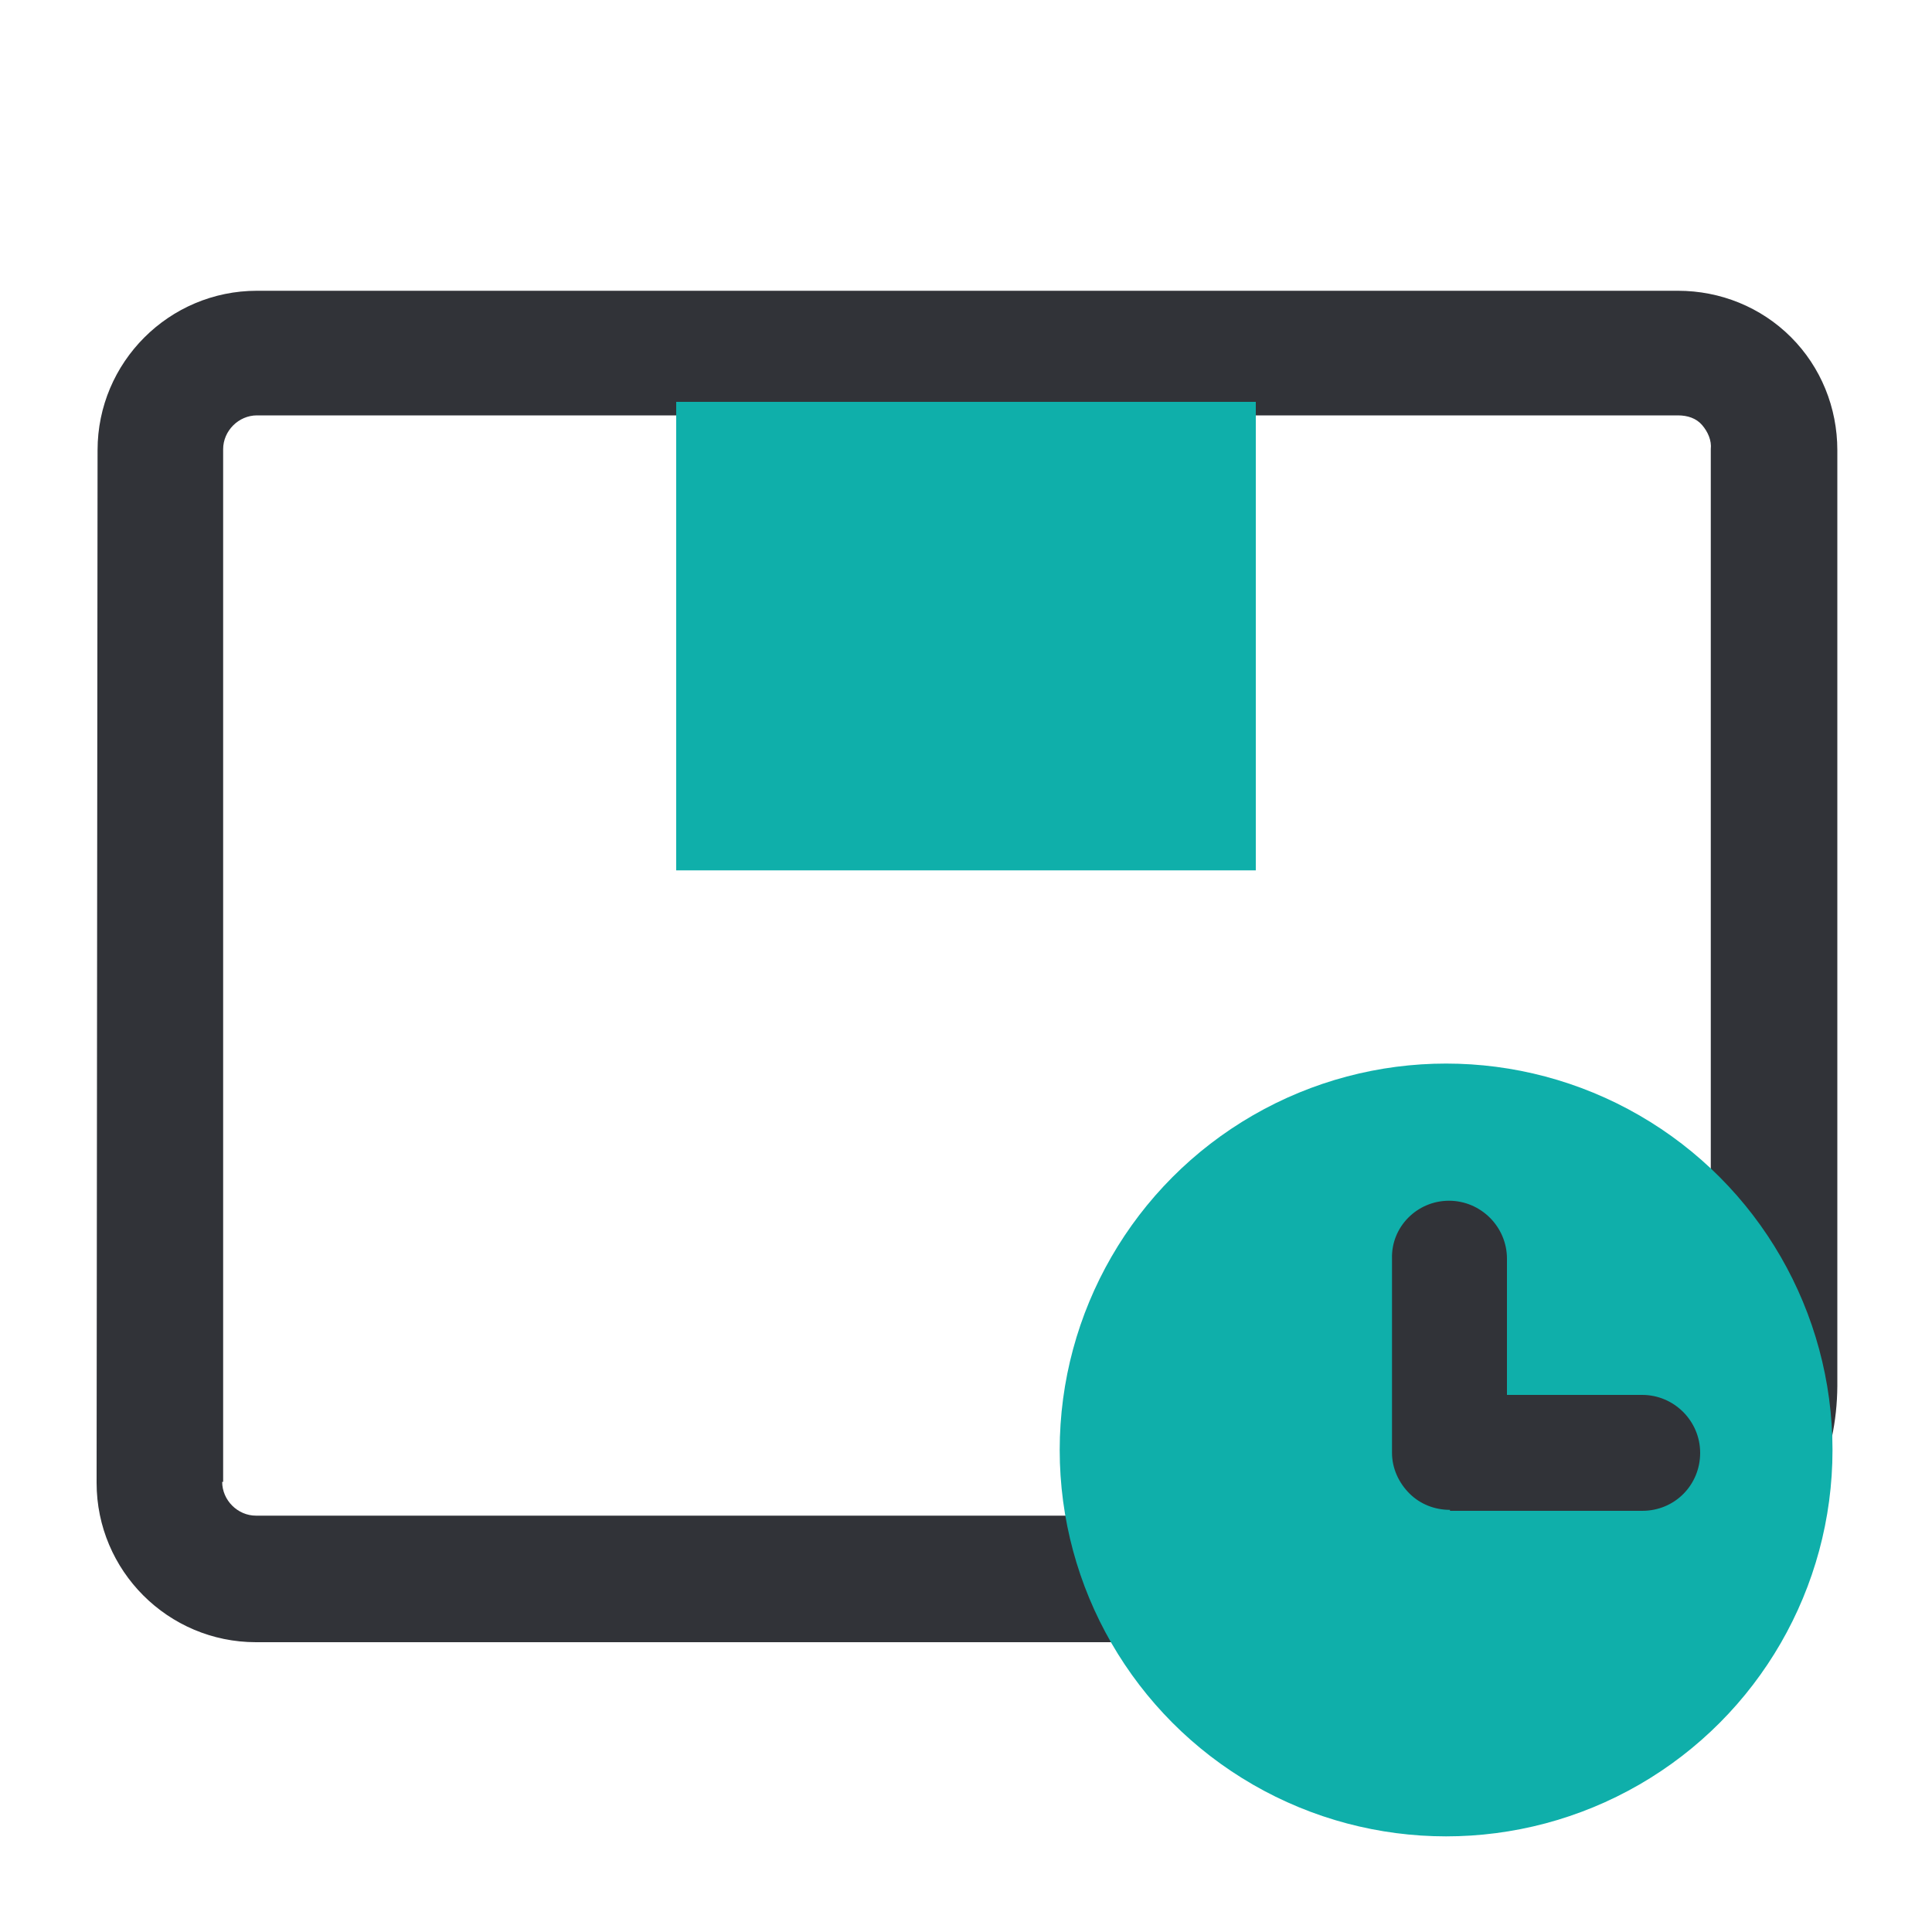
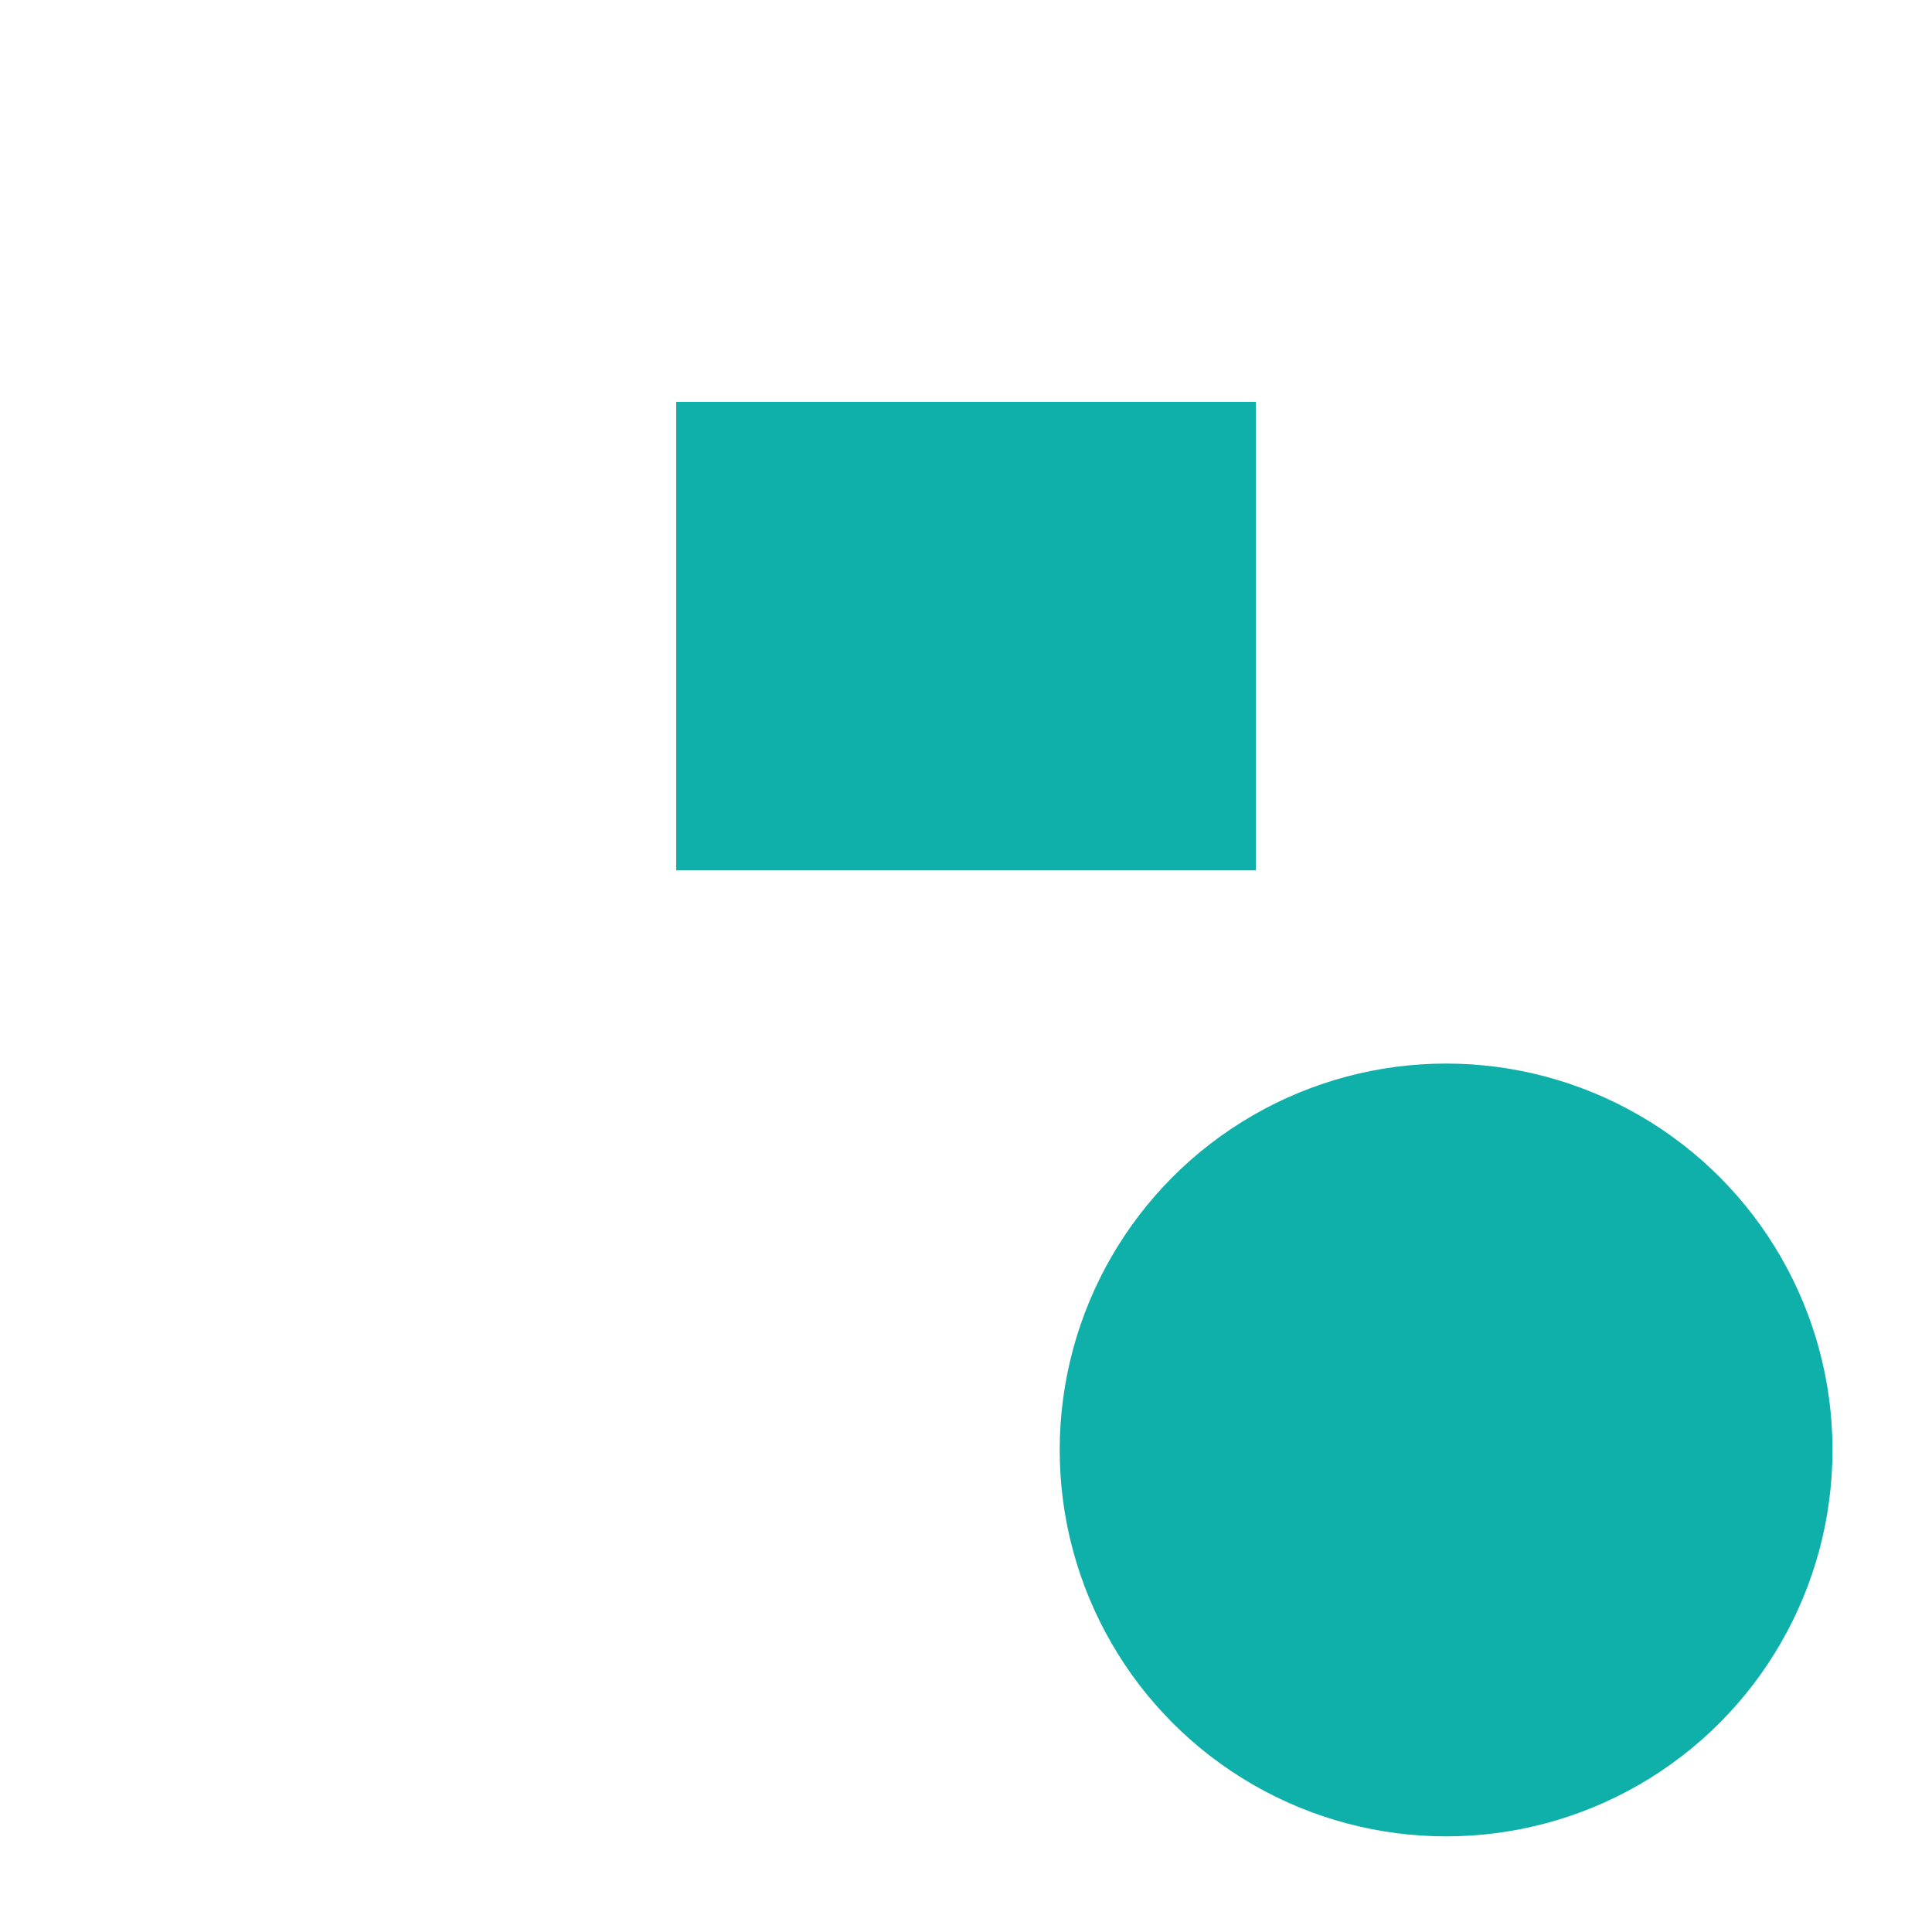
<svg xmlns="http://www.w3.org/2000/svg" id="_レイヤー_3" viewBox="0 0 20 20">
  <defs>
    <style>.cls-1{fill:#0fafaa;}.cls-2{fill:#313338;}</style>
  </defs>
-   <path class="cls-2" d="M16.36,17H2.65c-.91,0-1.65-.74-1.65-1.65h0s.01-10.69.01-10.69c0-.91.74-1.65,1.65-1.65h14.71c.44,0,.86.17,1.17.48.31.31.48.73.48,1.17v9.69c-.01,1.46-1.2,2.65-2.66,2.65ZM2.3,15.34c0,.19.16.35.35.35h13.71c.74,0,1.35-.6,1.35-1.35V4.65c.01-.09-.03-.18-.09-.25s-.15-.1-.25-.1H2.66c-.19,0-.35.16-.35.35v10.69Z" />
  <rect class="cls-1" x="7" y="4.16" width="6" height="4.85" />
  <circle class="cls-1" cx="14.97" cy="15.01" r="4" />
-   <path class="cls-2" d="M15.01,15.63c-.16,0-.31-.06-.42-.17-.11-.11-.18-.26-.18-.42v-2.01c-.01-.33.26-.6.59-.6h0c.33,0,.6.27.6.6v1.41s1.4,0,1.4,0h0c.33,0,.6.27.6.6,0,.33-.26.6-.6.6h-1.99s0,.01,0,.01Z" />
</svg>